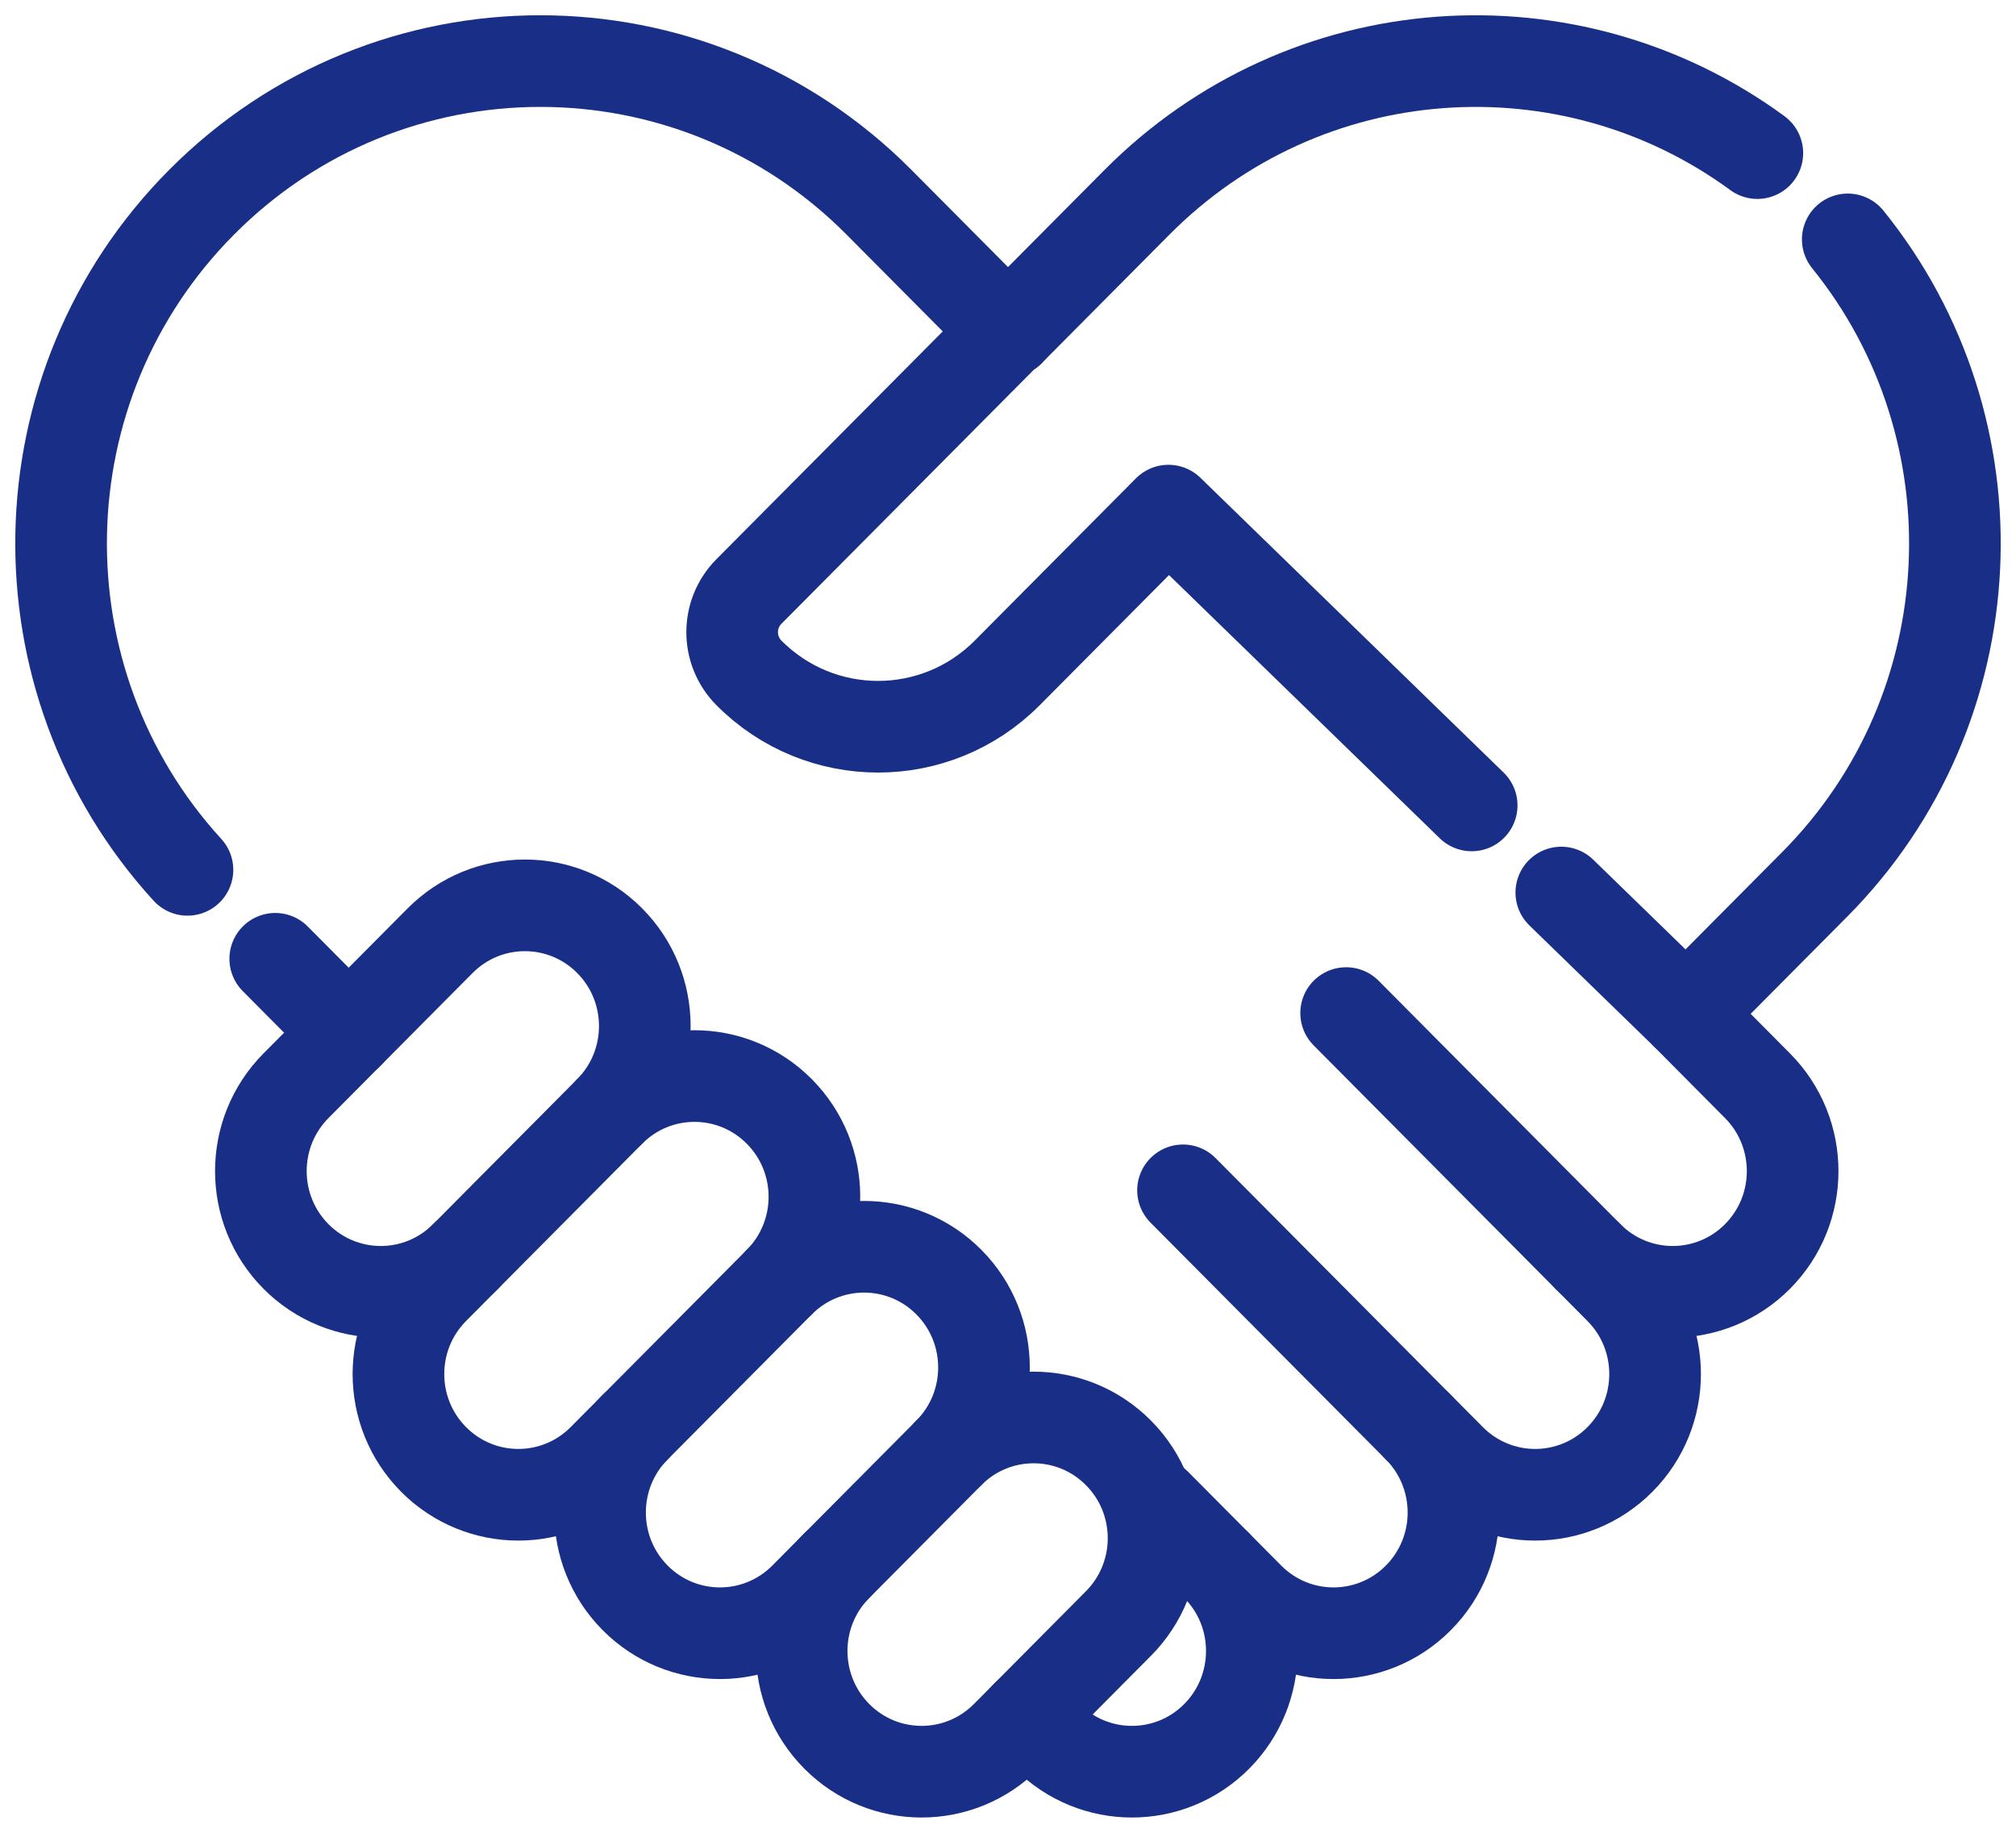
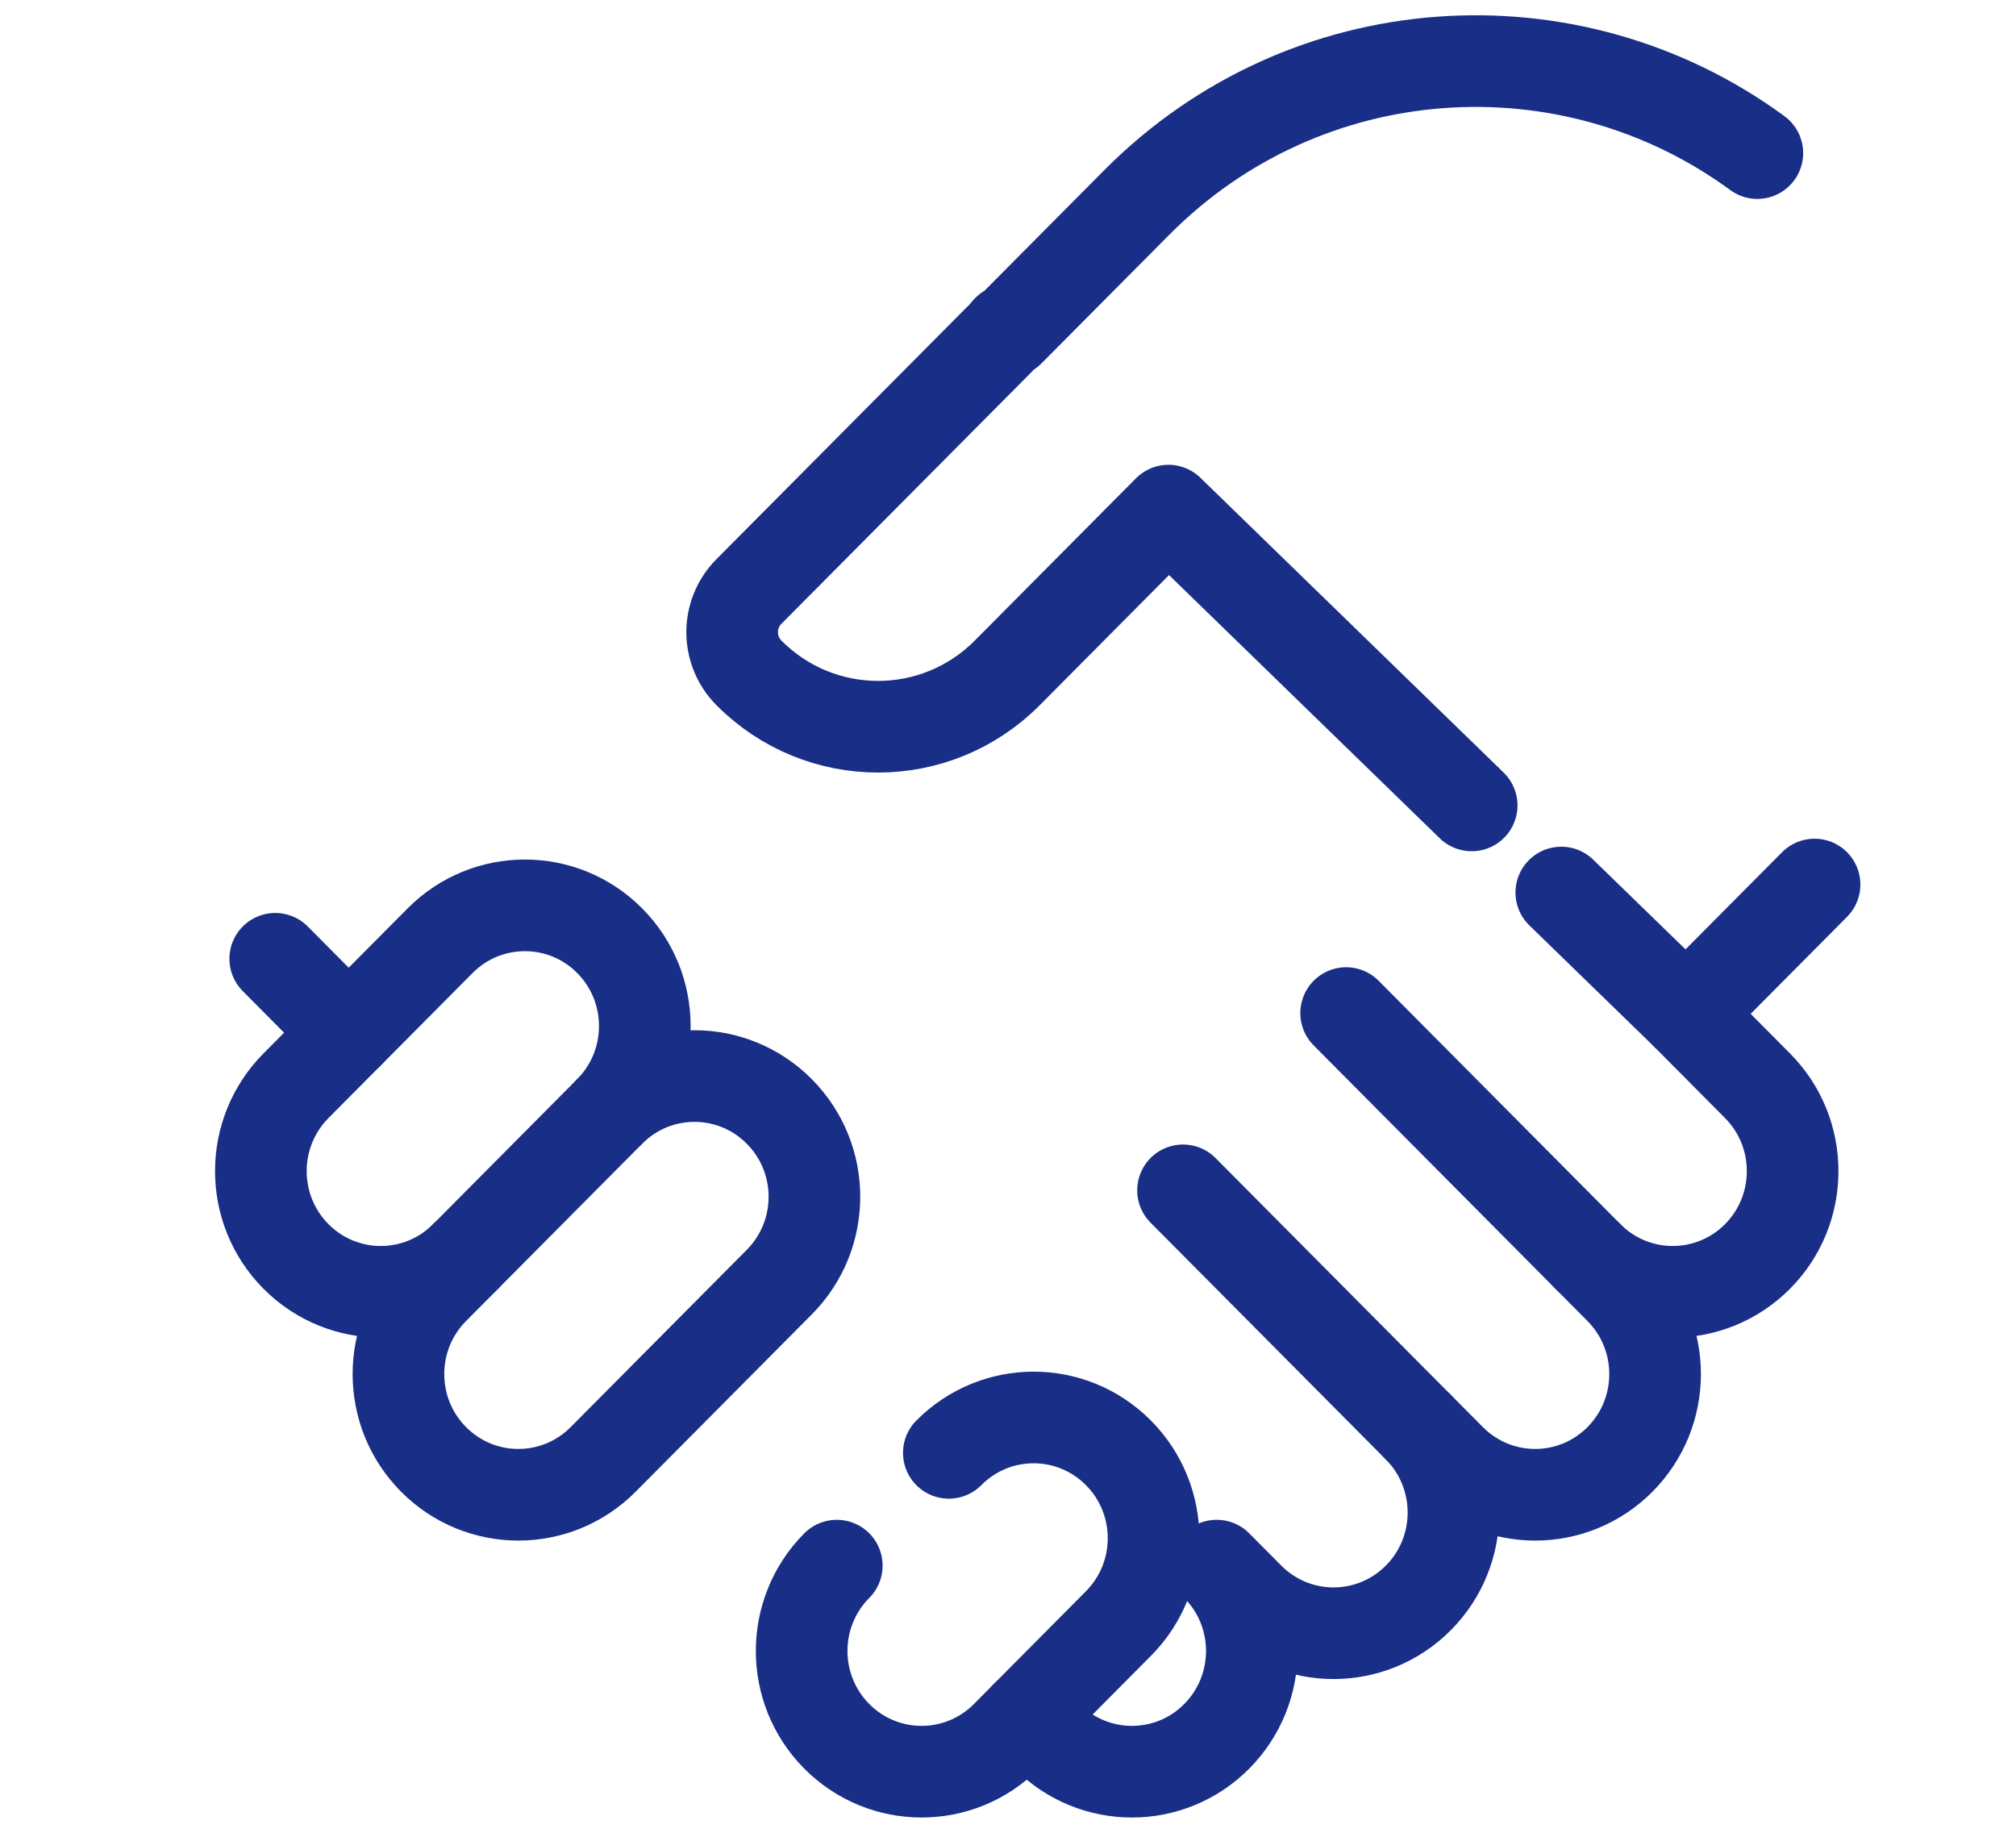
<svg xmlns="http://www.w3.org/2000/svg" width="66" height="60" viewBox="0 0 66 60" fill="none">
  <path d="M14.194 47.777C12.661 46.234 12.661 43.732 14.194 42.189L19.96 36.385C21.493 34.841 23.979 34.841 25.512 36.385C27.046 37.928 27.046 40.43 25.512 41.973L19.746 47.777C18.213 49.32 15.727 49.32 14.194 47.777Z" stroke="#192E86" stroke-width="3" stroke-miterlimit="10" stroke-linecap="round" stroke-linejoin="round" />
-   <path d="M39.834 51.254L37.831 49.239" stroke="#192E86" stroke-width="3" stroke-miterlimit="10" stroke-linecap="round" stroke-linejoin="round" />
  <path d="M46.434 46.722L38.73 38.968" stroke="#192E86" stroke-width="3" stroke-miterlimit="10" stroke-linecap="round" stroke-linejoin="round" />
  <path d="M51.986 41.133L44.07 33.165" stroke="#192E86" stroke-width="3" stroke-miterlimit="10" stroke-linecap="round" stroke-linejoin="round" />
  <path d="M33.614 56.172L34.281 56.843C35.814 58.386 38.3 58.386 39.833 56.843C41.366 55.299 41.366 52.797 39.833 51.254L40.882 52.31C42.415 53.853 44.901 53.853 46.434 52.31C47.967 50.767 47.967 48.265 46.434 46.721L47.483 47.777C49.016 49.32 51.502 49.32 53.035 47.777C54.568 46.234 54.568 43.732 53.035 42.189L51.986 41.133C53.519 42.676 56.005 42.676 57.538 41.133C59.071 39.59 59.071 37.088 57.538 35.545L55.199 33.19" stroke="#192E86" stroke-width="3" stroke-miterlimit="10" stroke-linecap="round" stroke-linejoin="round" />
  <path d="M15.242 41.133C13.709 42.676 11.224 42.676 9.69 41.133C8.157 39.59 8.157 37.088 9.69 35.544L14.408 30.796C15.941 29.253 18.427 29.253 19.96 30.796C21.493 32.339 21.493 34.841 19.96 36.385" stroke="#192E86" stroke-width="3" stroke-miterlimit="10" stroke-linecap="round" stroke-linejoin="round" />
-   <path d="M25.512 41.973C27.045 40.43 29.531 40.43 31.064 41.973C32.597 43.516 32.597 46.018 31.064 47.562L26.347 52.31C24.813 53.853 22.328 53.853 20.794 52.31C19.261 50.767 19.261 48.265 20.794 46.721" stroke="#192E86" stroke-width="3" stroke-miterlimit="10" stroke-linecap="round" stroke-linejoin="round" />
  <path d="M31.063 47.562C32.596 46.018 35.082 46.018 36.615 47.562C38.149 49.105 38.149 51.607 36.615 53.15L32.947 56.843C31.413 58.386 28.928 58.386 27.395 56.843C25.861 55.299 25.861 52.797 27.395 51.254" stroke="#192E86" stroke-width="3" stroke-miterlimit="10" stroke-linecap="round" stroke-linejoin="round" />
  <path d="M9.011 31.388L11.416 33.809" stroke="#192E86" stroke-width="3" stroke-miterlimit="10" stroke-linecap="round" stroke-linejoin="round" />
-   <path d="M33.033 10.838L33 10.805L32.967 10.838L28.781 6.625C22.655 0.458 12.722 0.458 6.595 6.625H6.595C0.625 12.634 0.472 22.28 6.137 28.476" stroke="#192E86" stroke-width="3" stroke-miterlimit="10" stroke-linecap="round" stroke-linejoin="round" />
  <path d="M57.532 5.012C51.397 0.516 42.754 1.054 37.219 6.625L33.033 10.838L33 10.806L32.967 10.838" stroke="#192E86" stroke-width="3" stroke-miterlimit="10" stroke-linecap="round" stroke-linejoin="round" />
-   <path d="M51.114 29.219L55.199 33.19L59.405 28.957C65.145 23.179 65.507 14.039 60.492 7.837" stroke="#192E86" stroke-width="3" stroke-miterlimit="10" stroke-linecap="round" stroke-linejoin="round" />
+   <path d="M51.114 29.219L55.199 33.19L59.405 28.957" stroke="#192E86" stroke-width="3" stroke-miterlimit="10" stroke-linecap="round" stroke-linejoin="round" />
  <path d="M32.701 11.128L24.518 19.364C23.787 20.1 23.787 21.292 24.518 22.028C26.853 24.379 30.64 24.379 32.976 22.028L38.253 16.716L48.18 26.367" stroke="#192E86" stroke-width="3" stroke-miterlimit="10" stroke-linecap="round" stroke-linejoin="round" />
</svg>